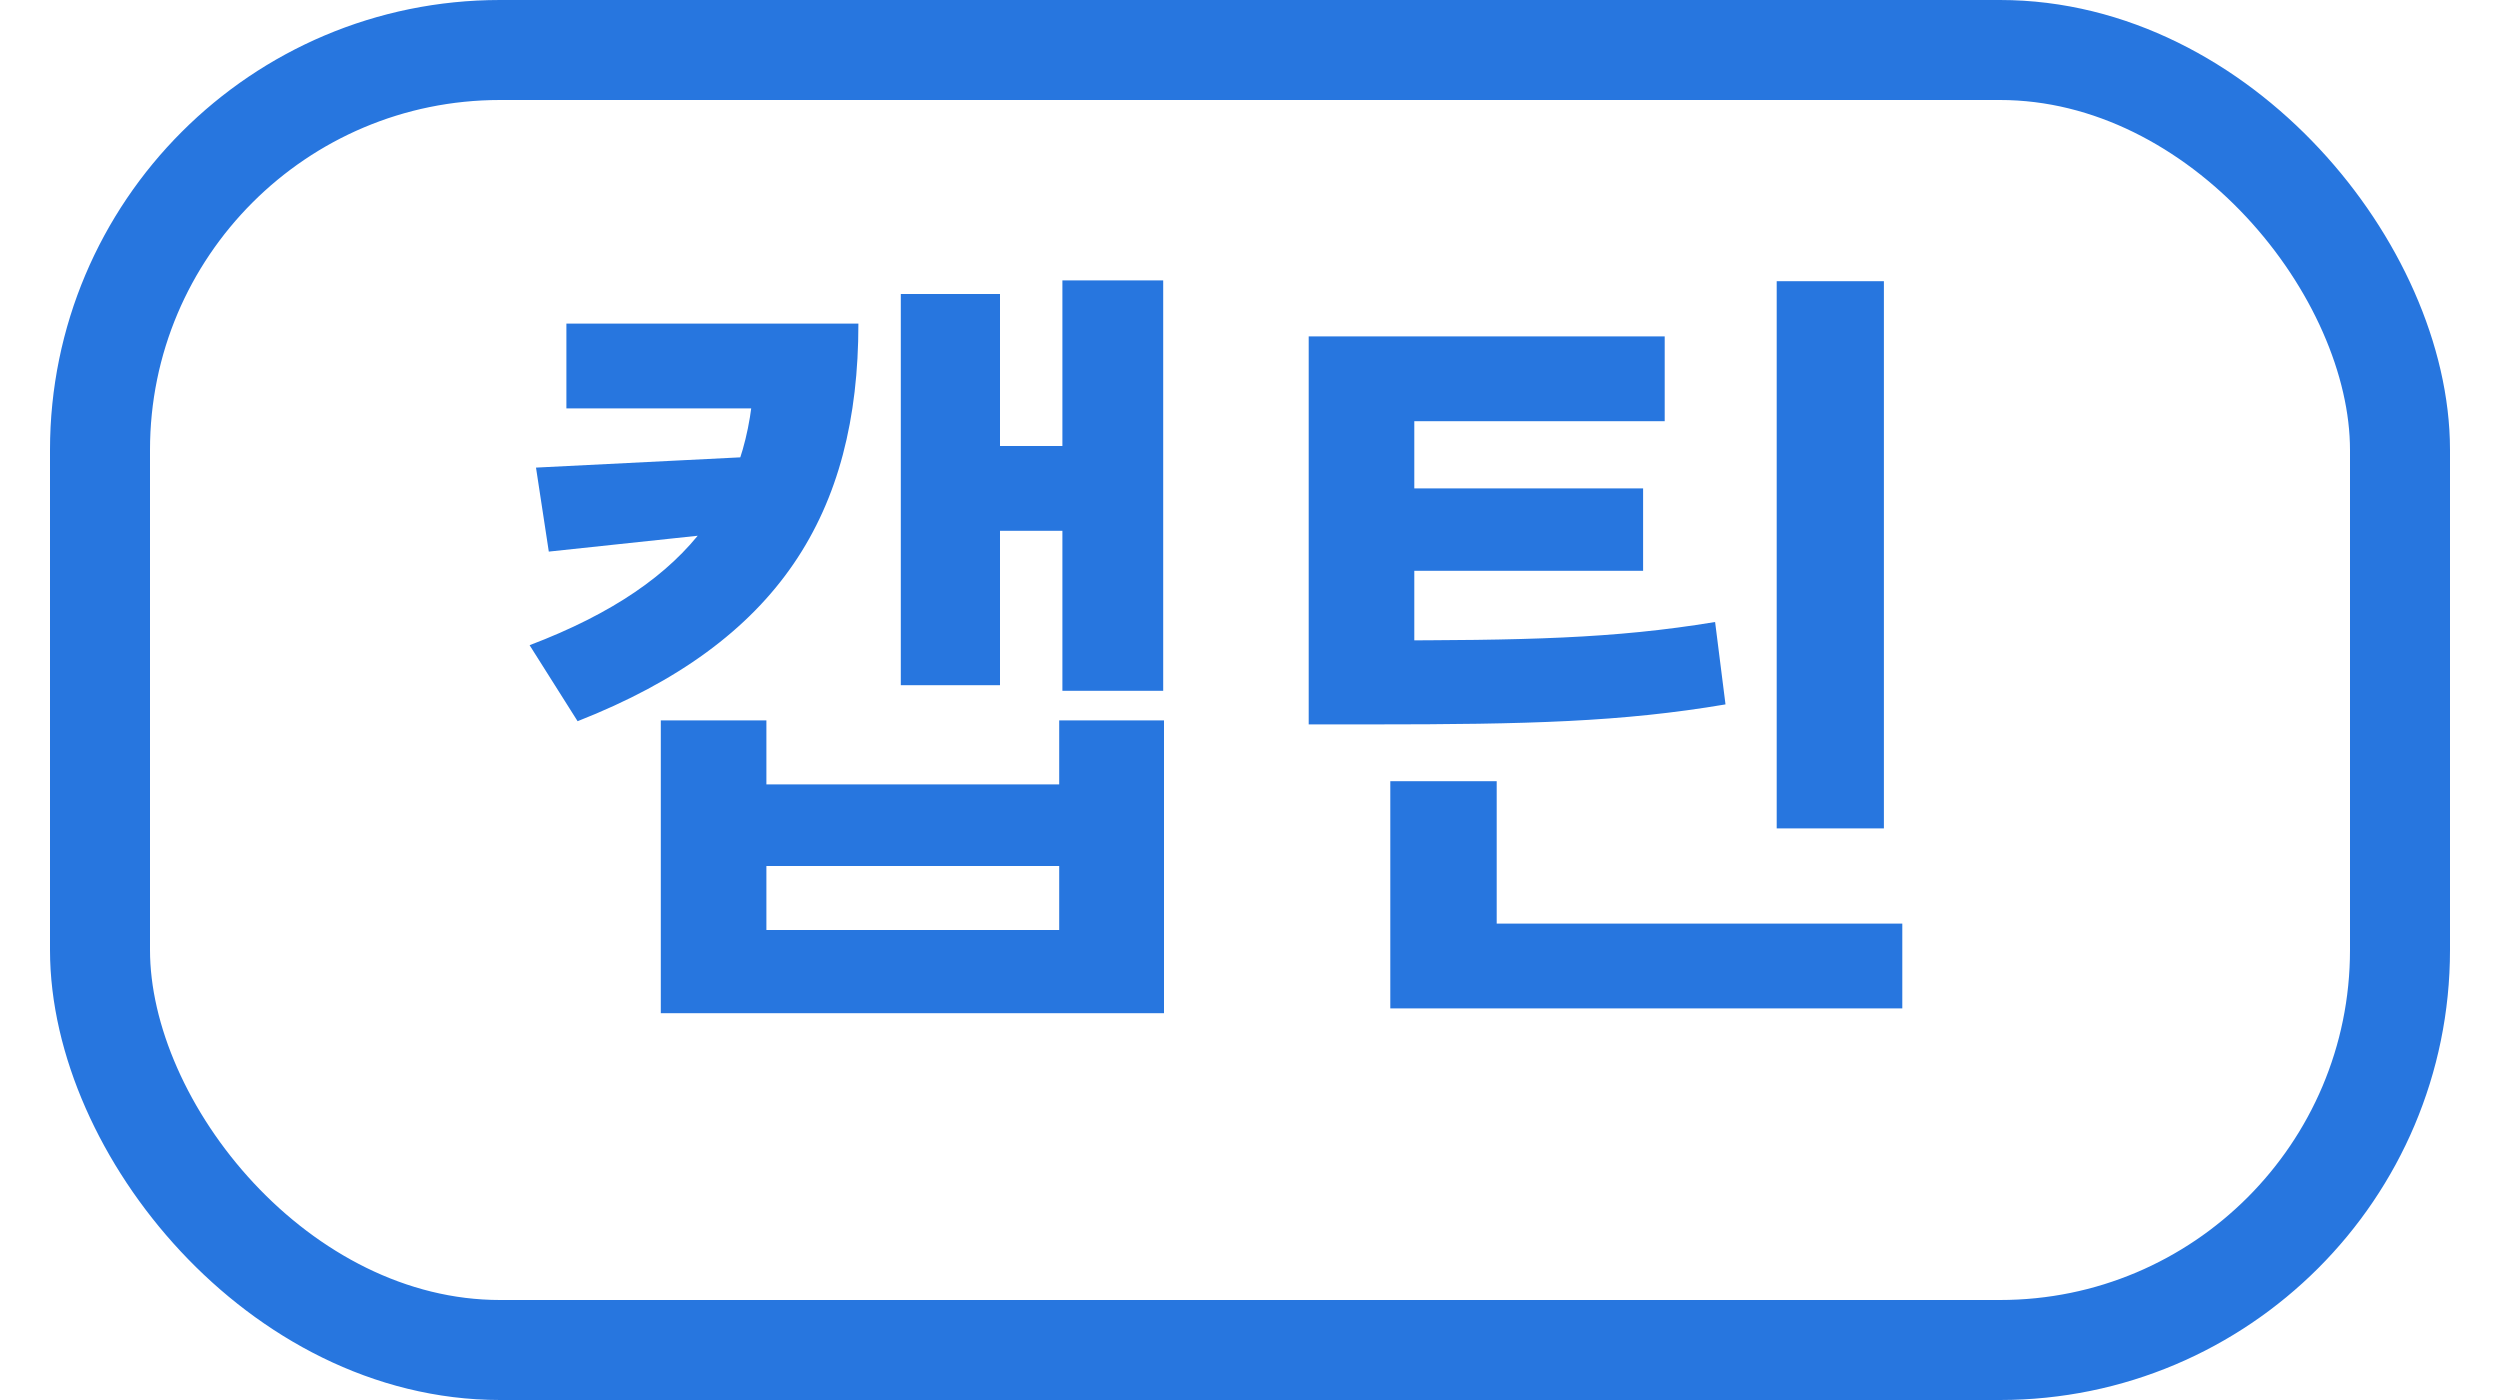
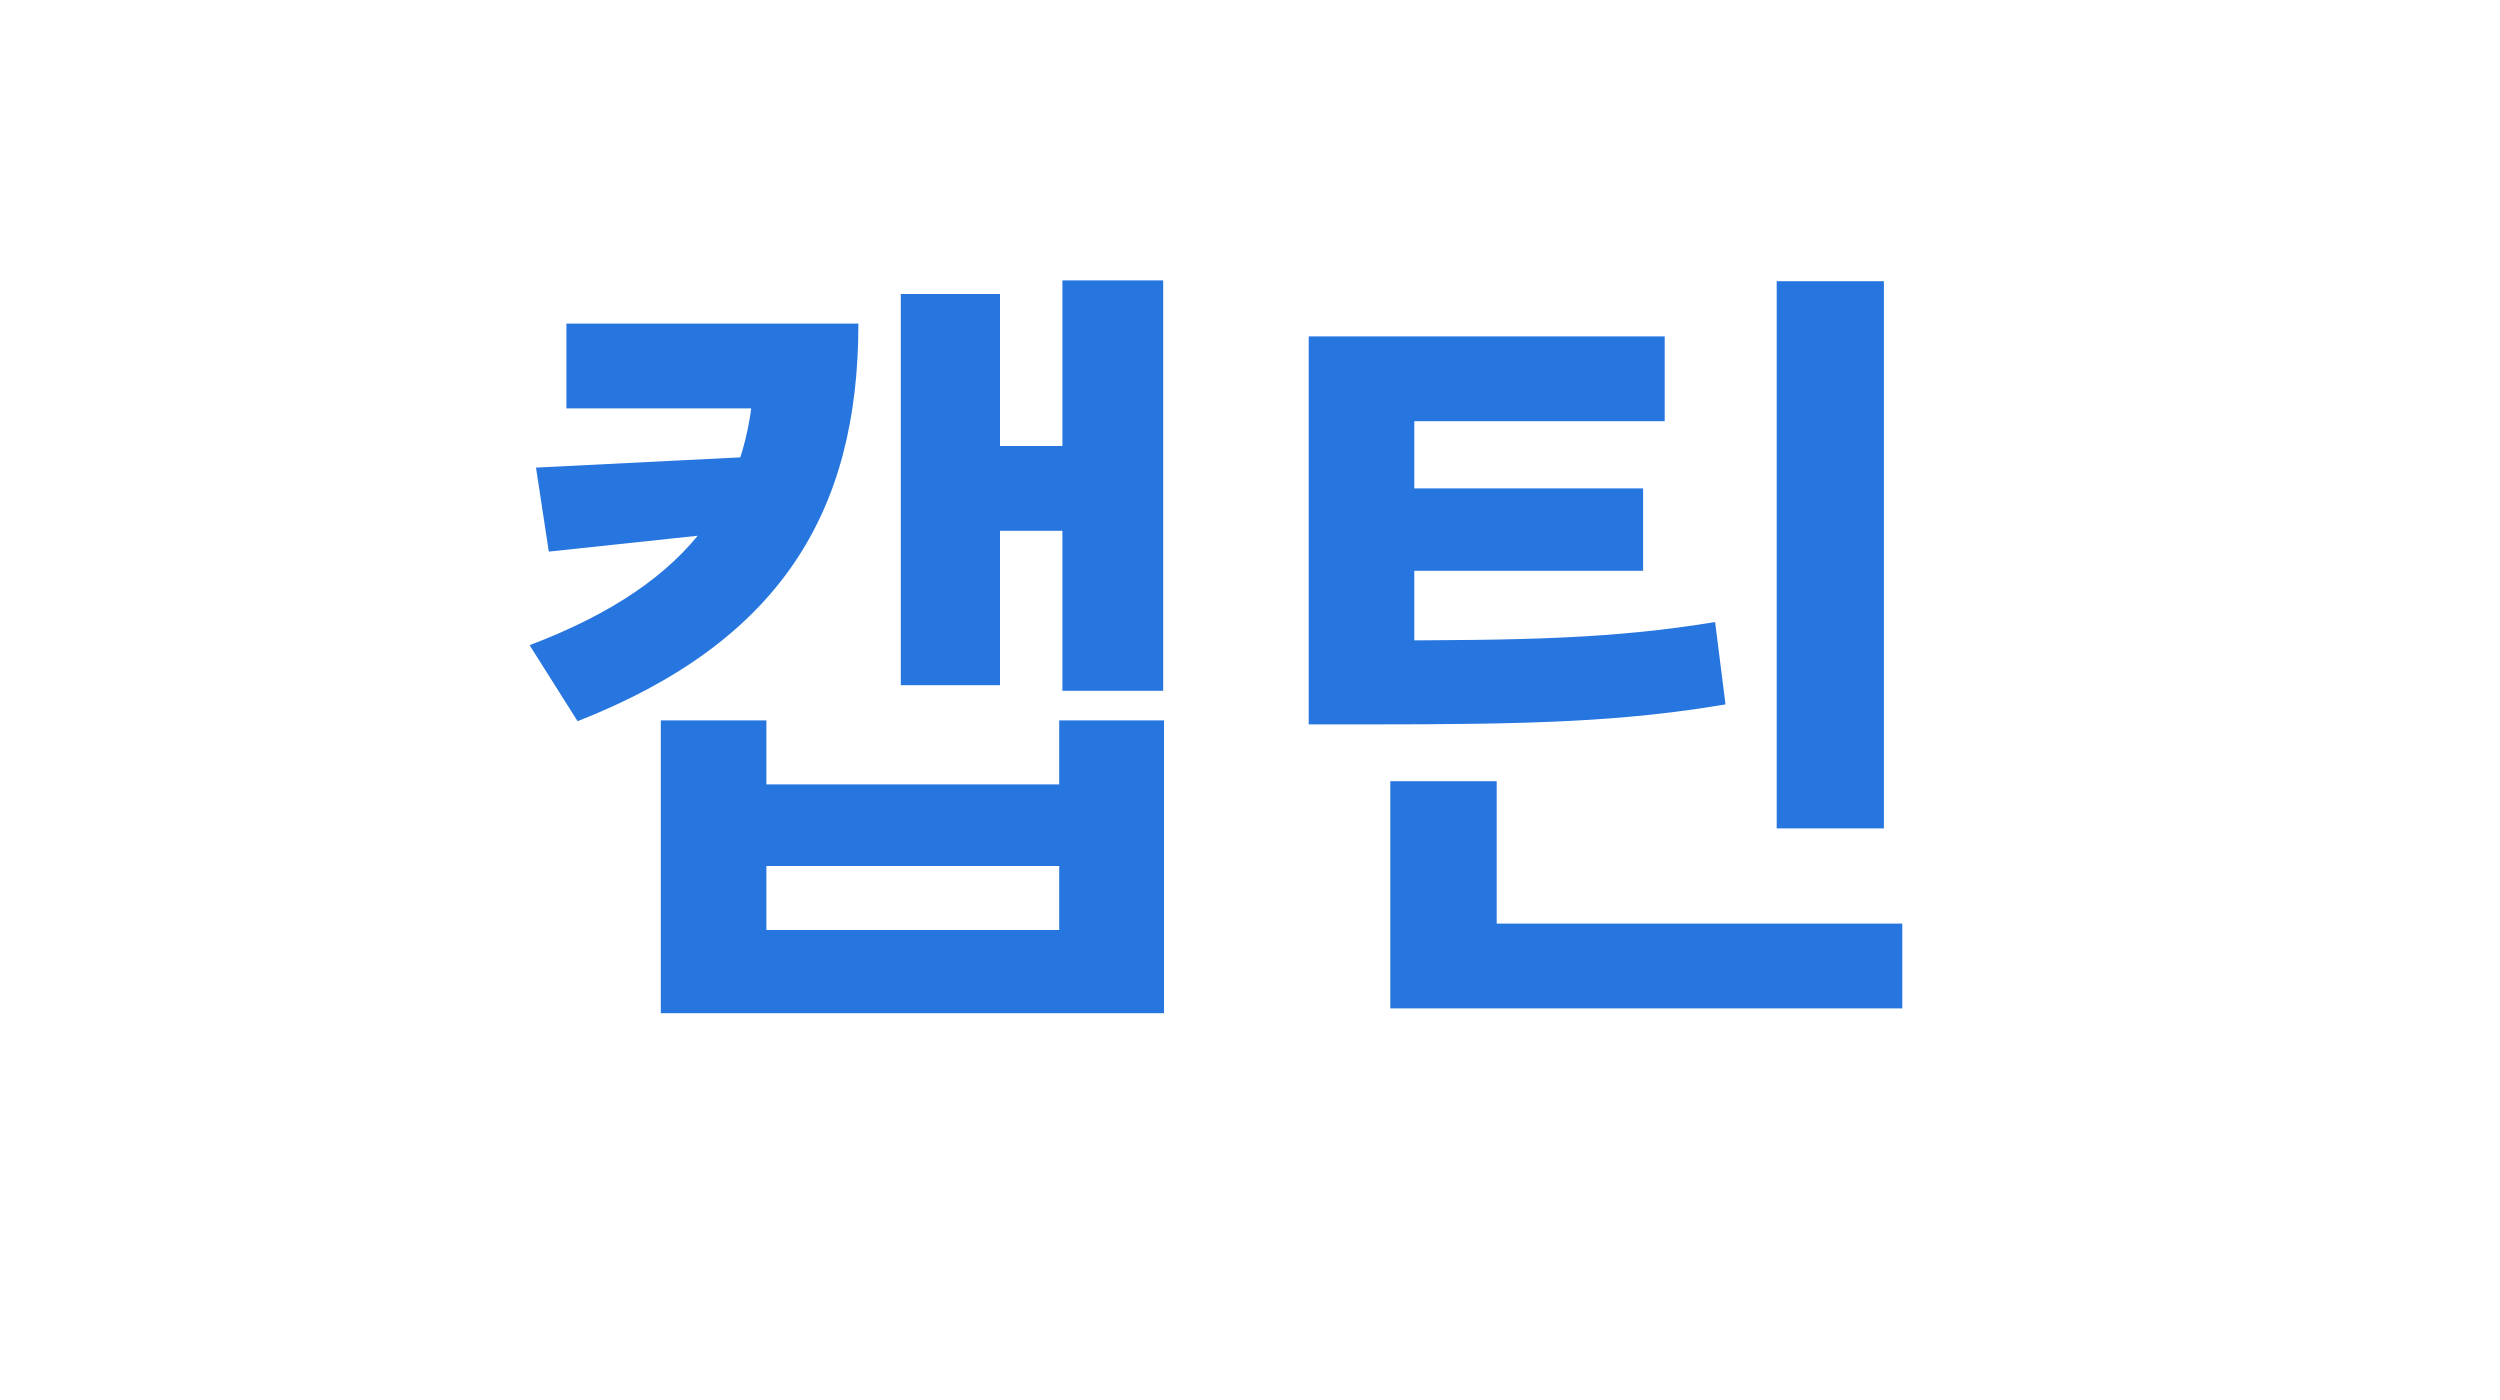
<svg xmlns="http://www.w3.org/2000/svg" width="25" height="14" viewBox="0 0 25 14" fill="none">
  <path d="M7.544 3.236V3.588C7.544 4.892 6.96 5.82 5.296 6.452L5.776 7.212C7.792 6.42 8.584 5.132 8.584 3.236H7.544ZM5.664 3.236V4.084H7.872V3.236H5.664ZM7.592 4.564L5.36 4.676L5.488 5.516L7.592 5.292V4.564ZM10.624 2.804V6.908H11.632V2.804H10.624ZM9.728 4.46V5.308H10.904V4.46H9.728ZM9.008 2.94V6.852H10V2.94H9.008ZM6.608 7.204V10.132H11.64V7.204H10.592V7.844H7.664V7.204H6.608ZM7.664 8.66H10.592V9.3H7.664V8.66ZM17.767 2.812V8.284H18.839V2.812H17.767ZM13.903 9.236V10.084H19.023V9.236H13.903ZM13.903 7.812V9.772H14.967V7.812H13.903ZM13.087 6.404V7.244H13.719C15.279 7.244 16.215 7.22 17.255 7.044L17.151 6.22C16.135 6.388 15.247 6.404 13.719 6.404H13.087ZM13.087 3.364V6.532H14.143V4.212H16.647V3.364H13.087ZM13.815 4.884V5.708H16.431V4.884H13.815Z" fill="#2776DF" />
-   <rect x="1" y="0.5" width="23" height="13" rx="4" stroke="#2776DF" />
</svg>